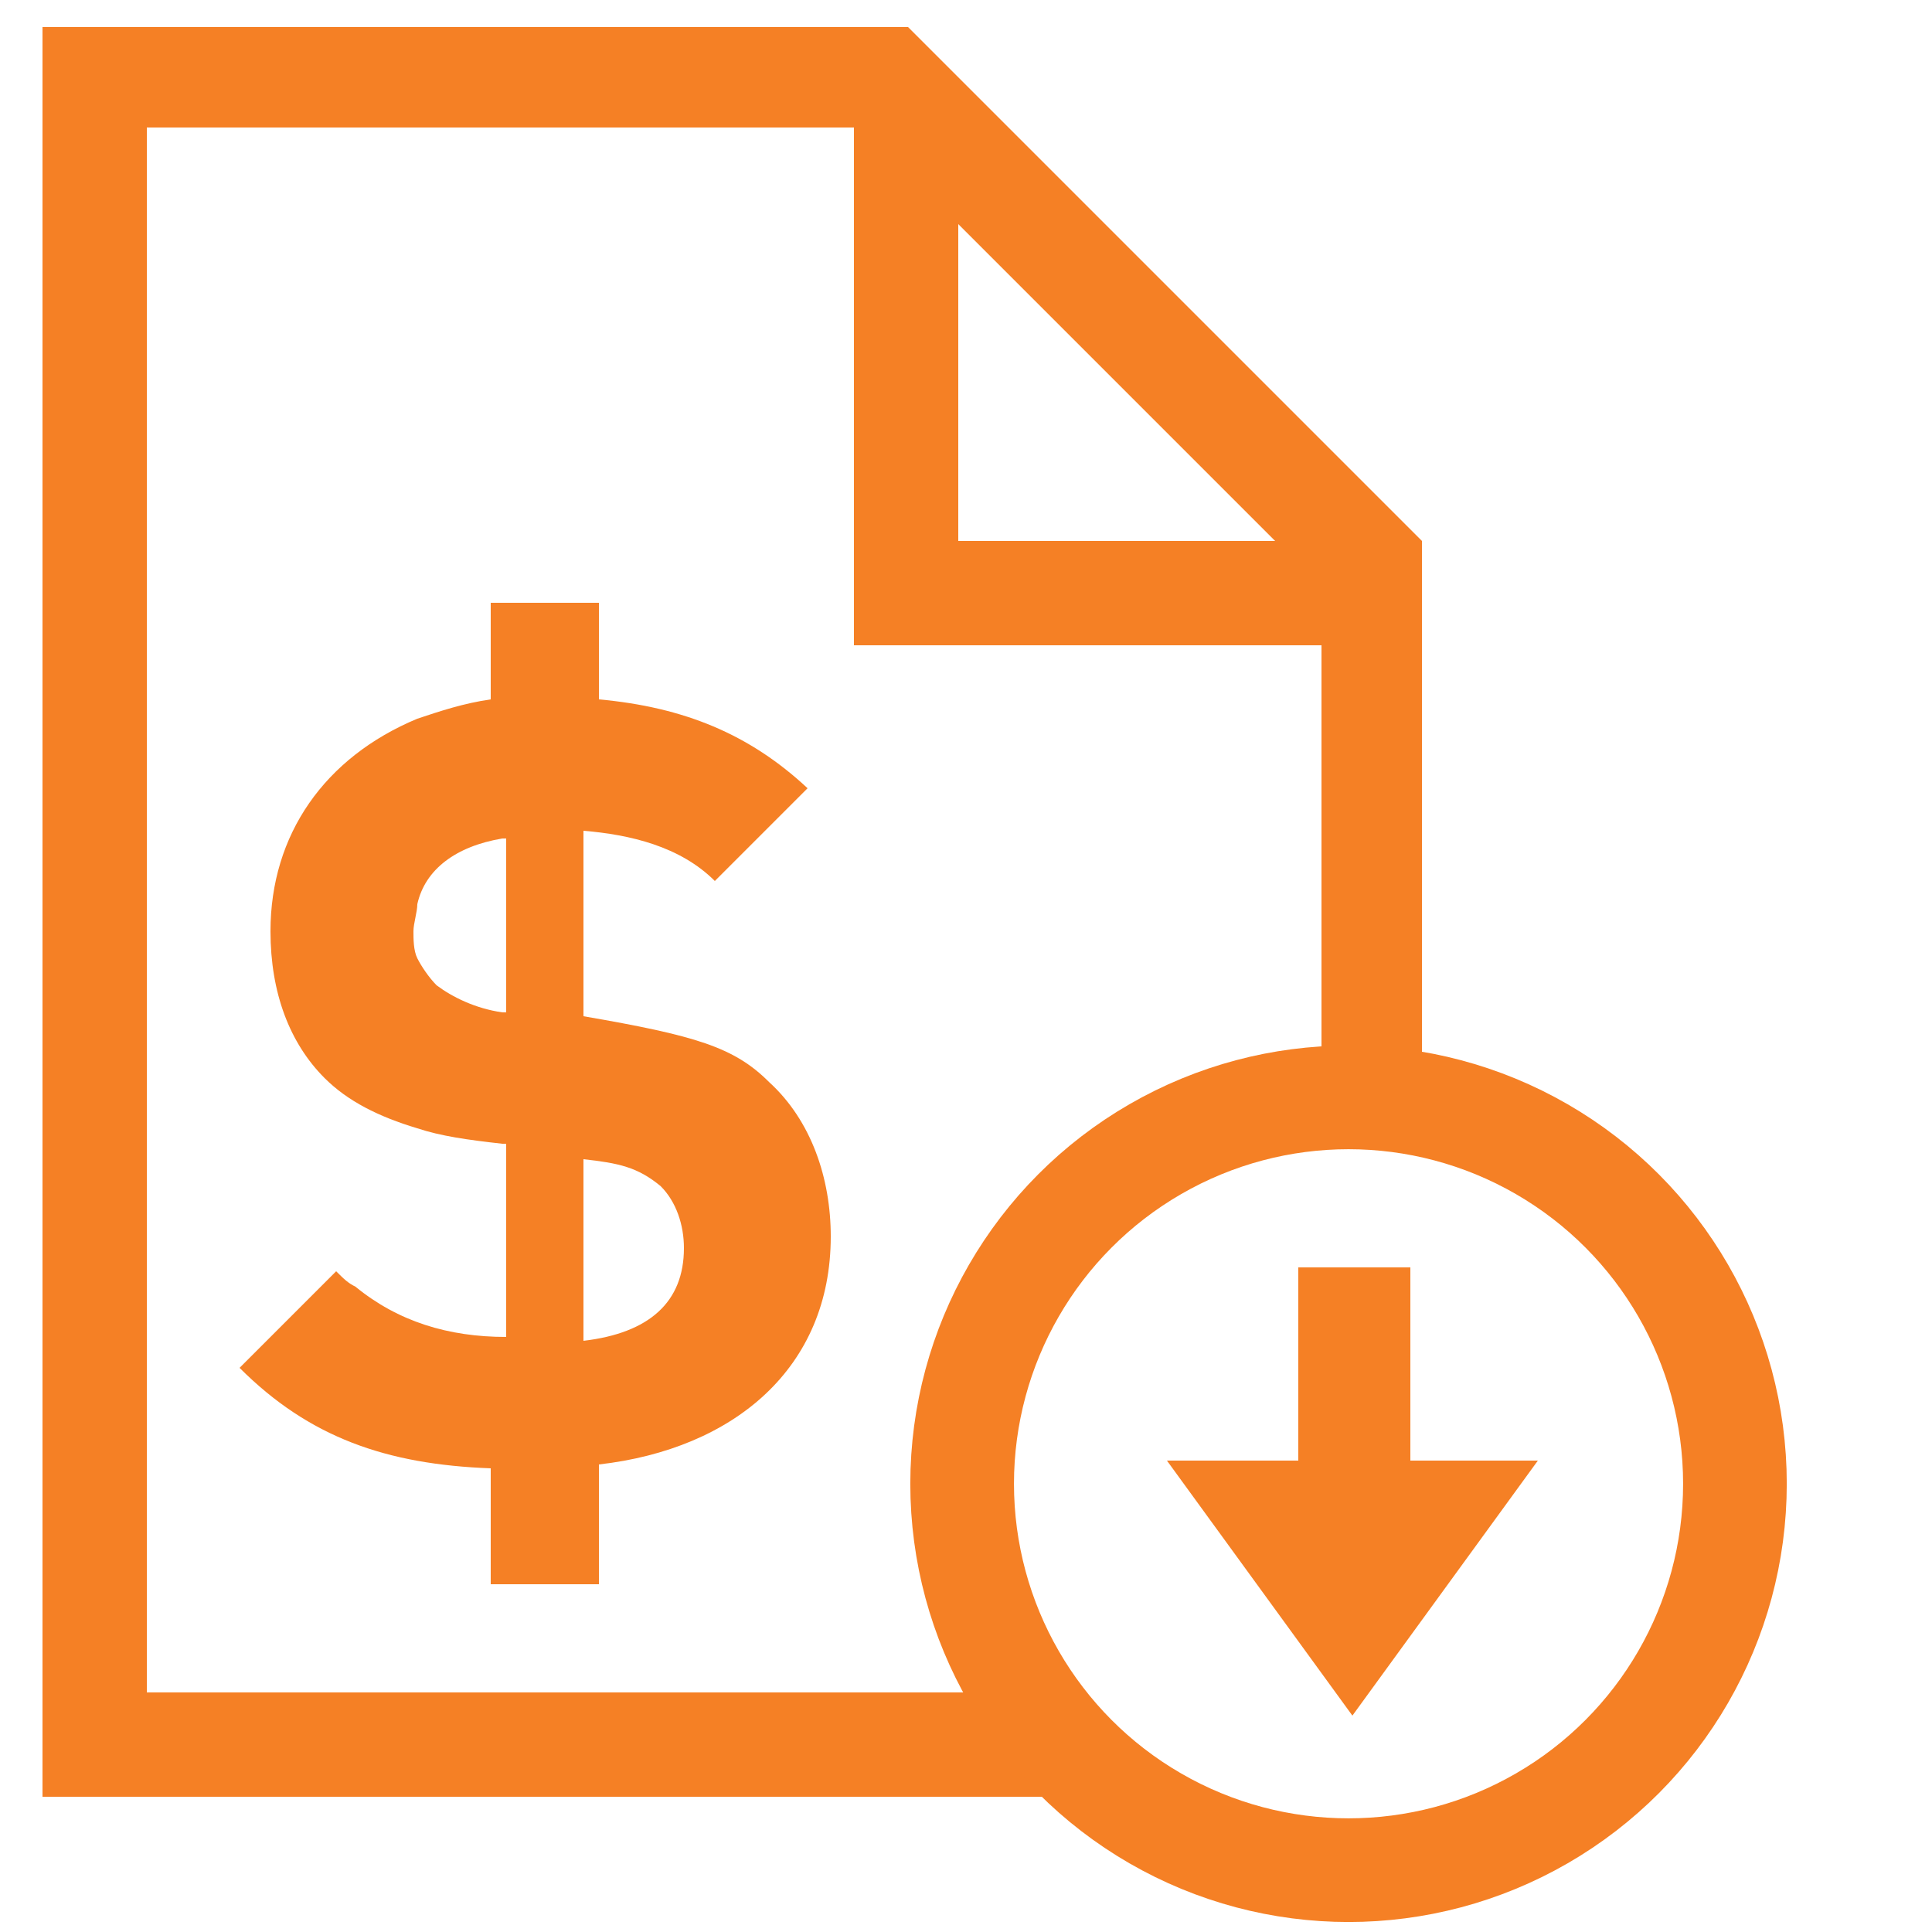
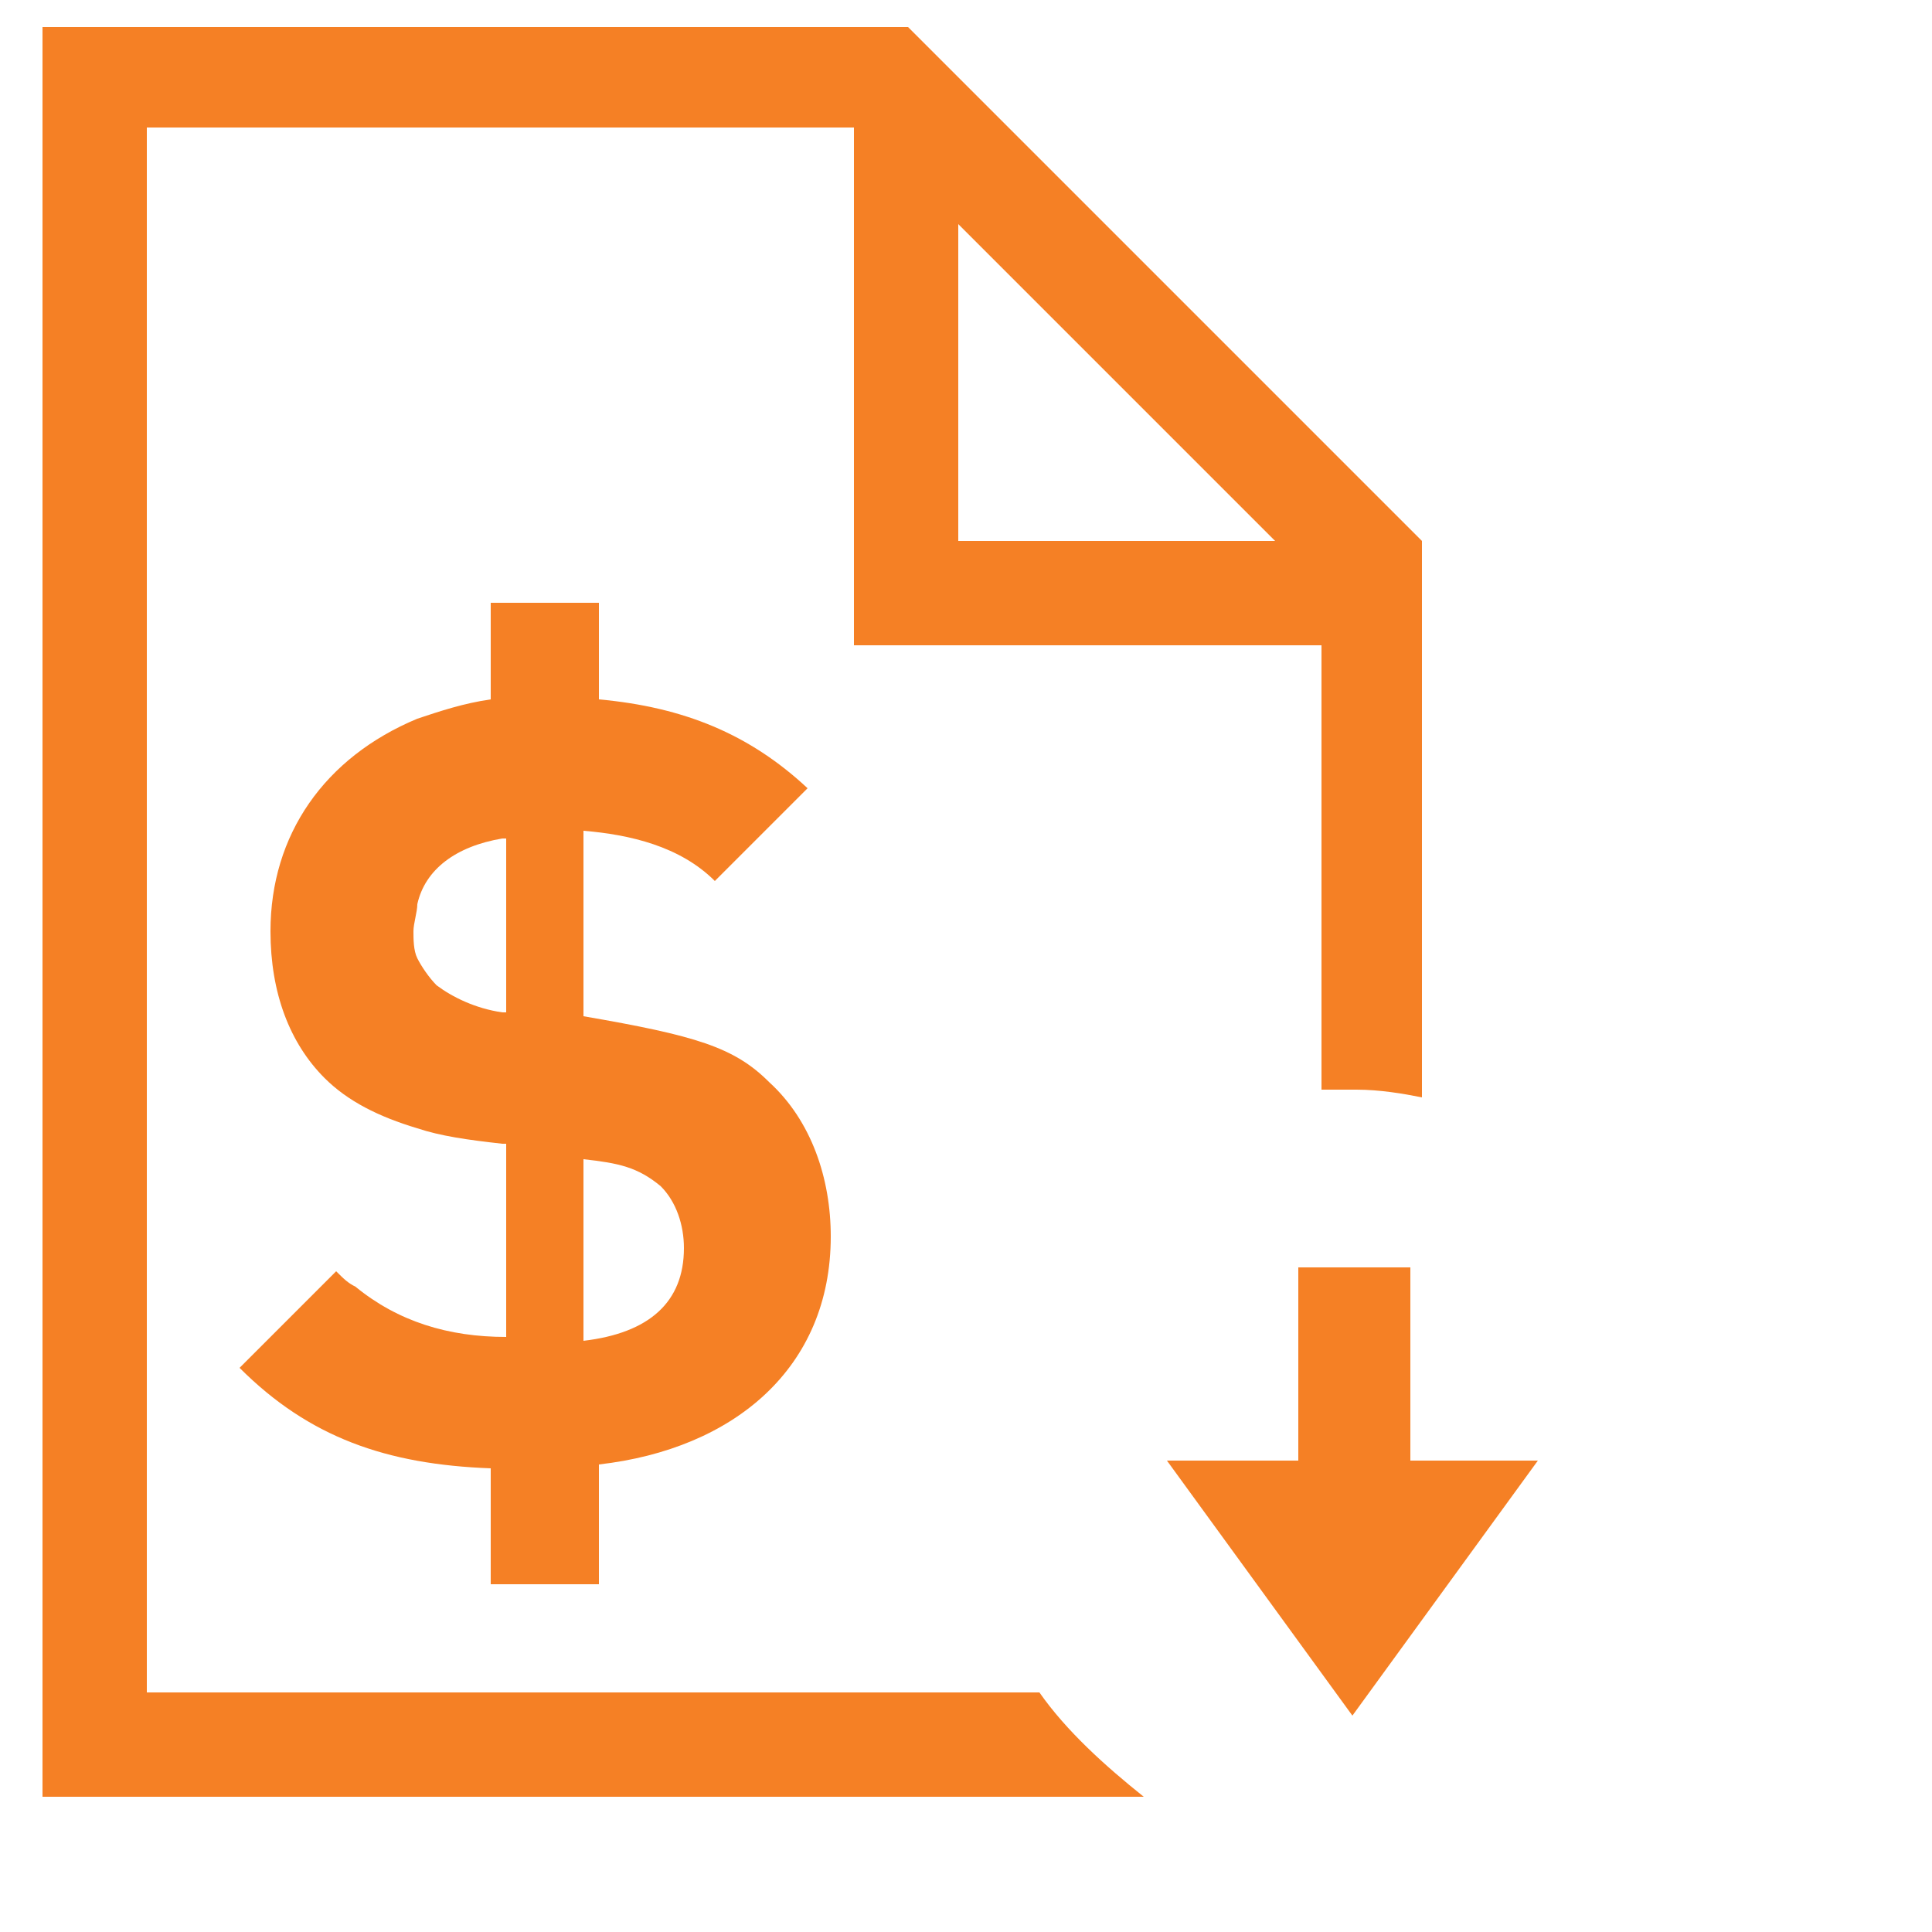
<svg xmlns="http://www.w3.org/2000/svg" version="1.1" id="Layer_1" x="0px" y="0px" viewBox="0 0 50 50" style="enable-background:new 0 0 50 50;" xml:space="preserve">
  <style type="text/css">
	.st0{fill:#F58025;}
	.st1{fill:none;stroke:#F58025;stroke-width:2.683;stroke-miterlimit:10;}
</style>
  <path class="st0" d="M26.9,43.8H3.8V3.3h18.3v13.4h12.1v11.5c0.3,0,0.6,0,0.9,0c0.6,0,1.2,0.1,1.7,0.2V14L23.5,0.7H1.1v45.8h28.5  C28.6,45.7,27.6,44.8,26.9,43.8z M24.7,5.7L33,14h-8.2V5.7z" />
-   <circle class="st1" cx="34.9" cy="38.4" r="10" />
-   <path class="st0" d="M19.9,28c-0.9-0.9-1.9-1.2-4.8-1.7v-4.8c1.2,0.1,2.5,0.4,3.4,1.3l2.4-2.4c-1.5-1.4-3.2-2.1-5.4-2.3v-2.5h-2.8  v2.5c-0.7,0.1-1.3,0.3-1.9,0.5C8.4,19.6,7,21.6,7,24.1c0,1.6,0.5,2.9,1.4,3.8c0.6,0.6,1.4,1,2.4,1.3c0.6,0.2,1.3,0.3,2.2,0.4  c0,0,0.1,0,0.1,0v5c-1.5,0-2.8-0.4-3.9-1.3c-0.2-0.1-0.3-0.2-0.5-0.4l-2.5,2.5c1.8,1.8,3.8,2.5,6.5,2.6v3h2.8v-3.1  c3.5-0.4,6-2.5,6-5.9C21.5,30.5,21,29,19.9,28z M13.1,26.2c0,0-0.1,0-0.1,0c-0.7-0.1-1.3-0.4-1.7-0.7c-0.2-0.2-0.4-0.5-0.5-0.7  c-0.1-0.2-0.1-0.5-0.1-0.7c0-0.2,0.1-0.5,0.1-0.7c0.2-0.9,1-1.5,2.2-1.7c0,0,0.1,0,0.1,0V26.2z M15.1,34.7V30c0.9,0.1,1.4,0.2,2,0.7  c0.4,0.4,0.6,1,0.6,1.6C17.7,33.7,16.8,34.5,15.1,34.7z" />
+   <path class="st0" d="M19.9,28c-0.9-0.9-1.9-1.2-4.8-1.7v-4.8c1.2,0.1,2.5,0.4,3.4,1.3l2.4-2.4c-1.5-1.4-3.2-2.1-5.4-2.3v-2.5h-2.8  v2.5c-0.7,0.1-1.3,0.3-1.9,0.5C8.4,19.6,7,21.6,7,24.1c0,1.6,0.5,2.9,1.4,3.8c0.6,0.6,1.4,1,2.4,1.3c0.6,0.2,1.3,0.3,2.2,0.4  c0,0,0.1,0,0.1,0v5c-1.5,0-2.8-0.4-3.9-1.3c-0.2-0.1-0.3-0.2-0.5-0.4l-2.5,2.5c1.8,1.8,3.8,2.5,6.5,2.6v3h2.8v-3.1  c3.5-0.4,6-2.5,6-5.9C21.5,30.5,21,29,19.9,28z M13.1,26.2c0,0-0.1,0-0.1,0c-0.7-0.1-1.3-0.4-1.7-0.7c-0.2-0.2-0.4-0.5-0.5-0.7  c-0.1-0.2-0.1-0.5-0.1-0.7c0-0.2,0.1-0.5,0.1-0.7c0.2-0.9,1-1.5,2.2-1.7c0,0,0.1,0,0.1,0V26.2M15.1,34.7V30c0.9,0.1,1.4,0.2,2,0.7  c0.4,0.4,0.6,1,0.6,1.6C17.7,33.7,16.8,34.5,15.1,34.7z" />
  <g>
    <g id="BkvwmX.tif_3_">
      <g>
        <g>
          <path class="st0" d="M36.5,32.8h-2.9v5.2c1,0,2,0,2.9,0V32.8z" />
          <path class="st0" d="M36.5,38.1c-0.9,0-1.9,0-2.9,0" />
        </g>
      </g>
    </g>
    <g id="BkvwmX.tif_2_">
      <g>
        <g>
          <path class="st0" d="M37.1,37.8c0.9,0,1.7,0,2.7,0c-1.6,2.2-3.2,4.4-4.8,6.6c-1.6-2.2-3.2-4.4-4.8-6.6c0.9,0,1.8,0,2.7,0" />
        </g>
      </g>
    </g>
  </g>
</svg>